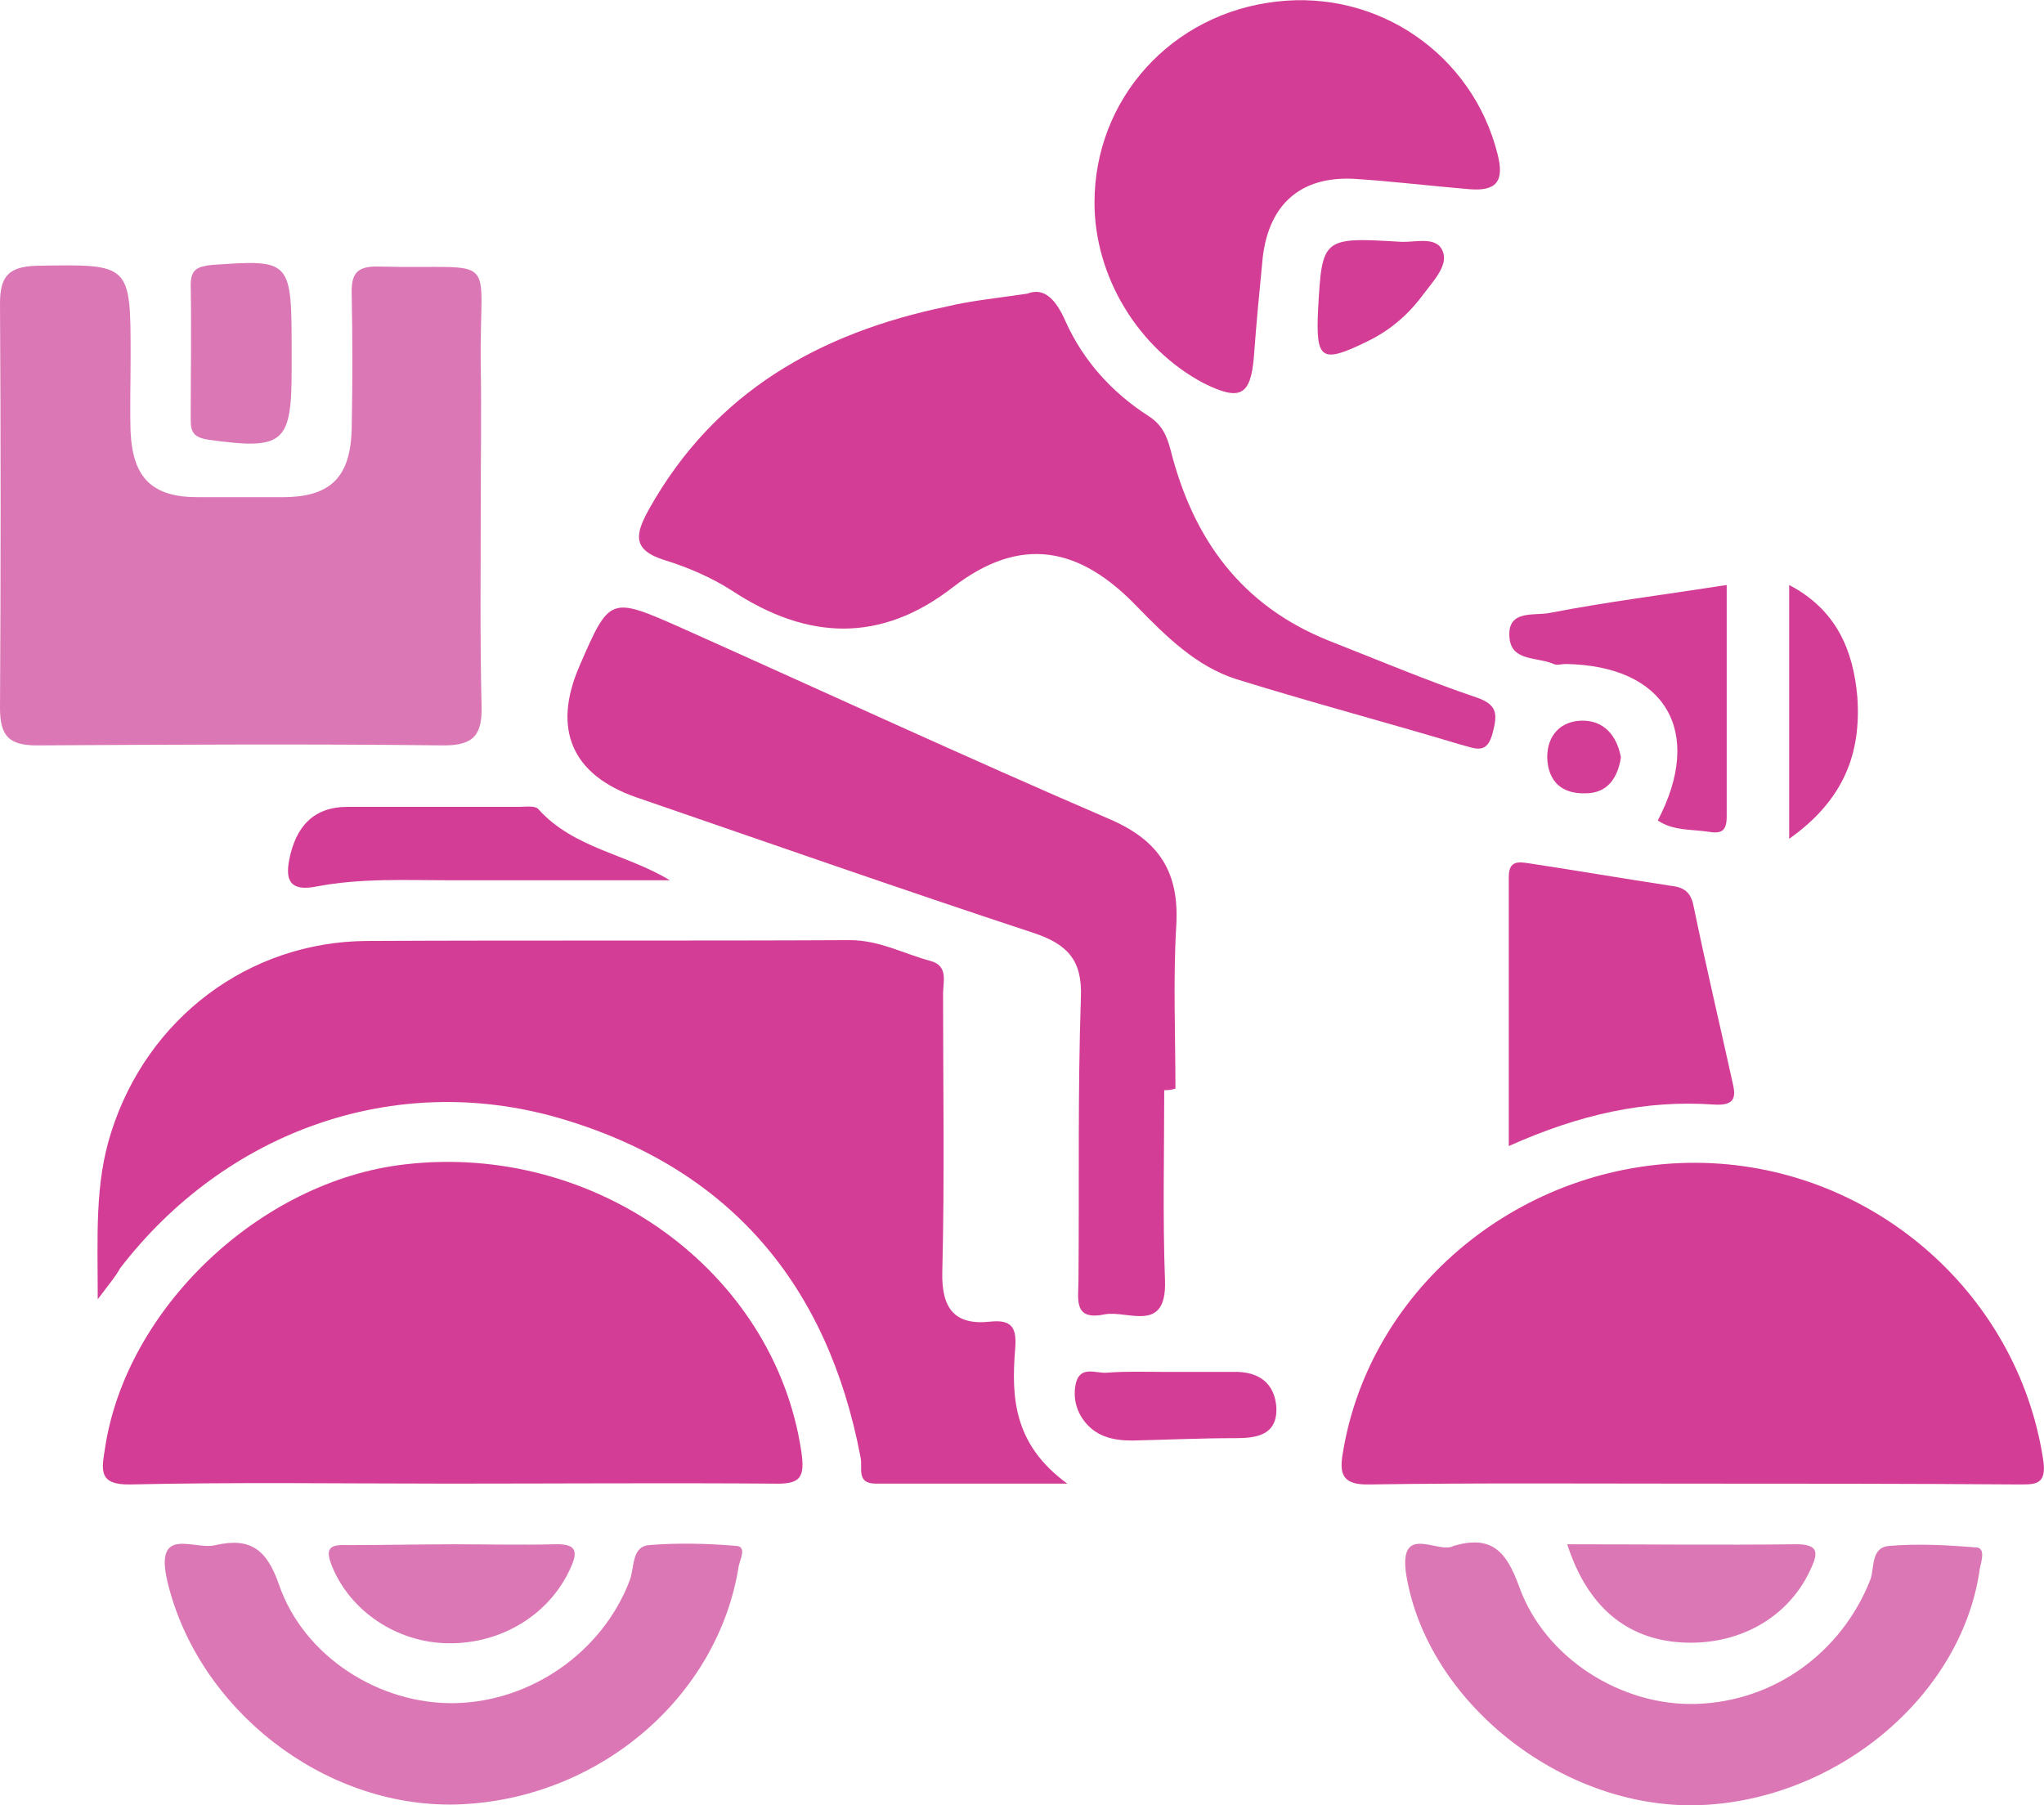
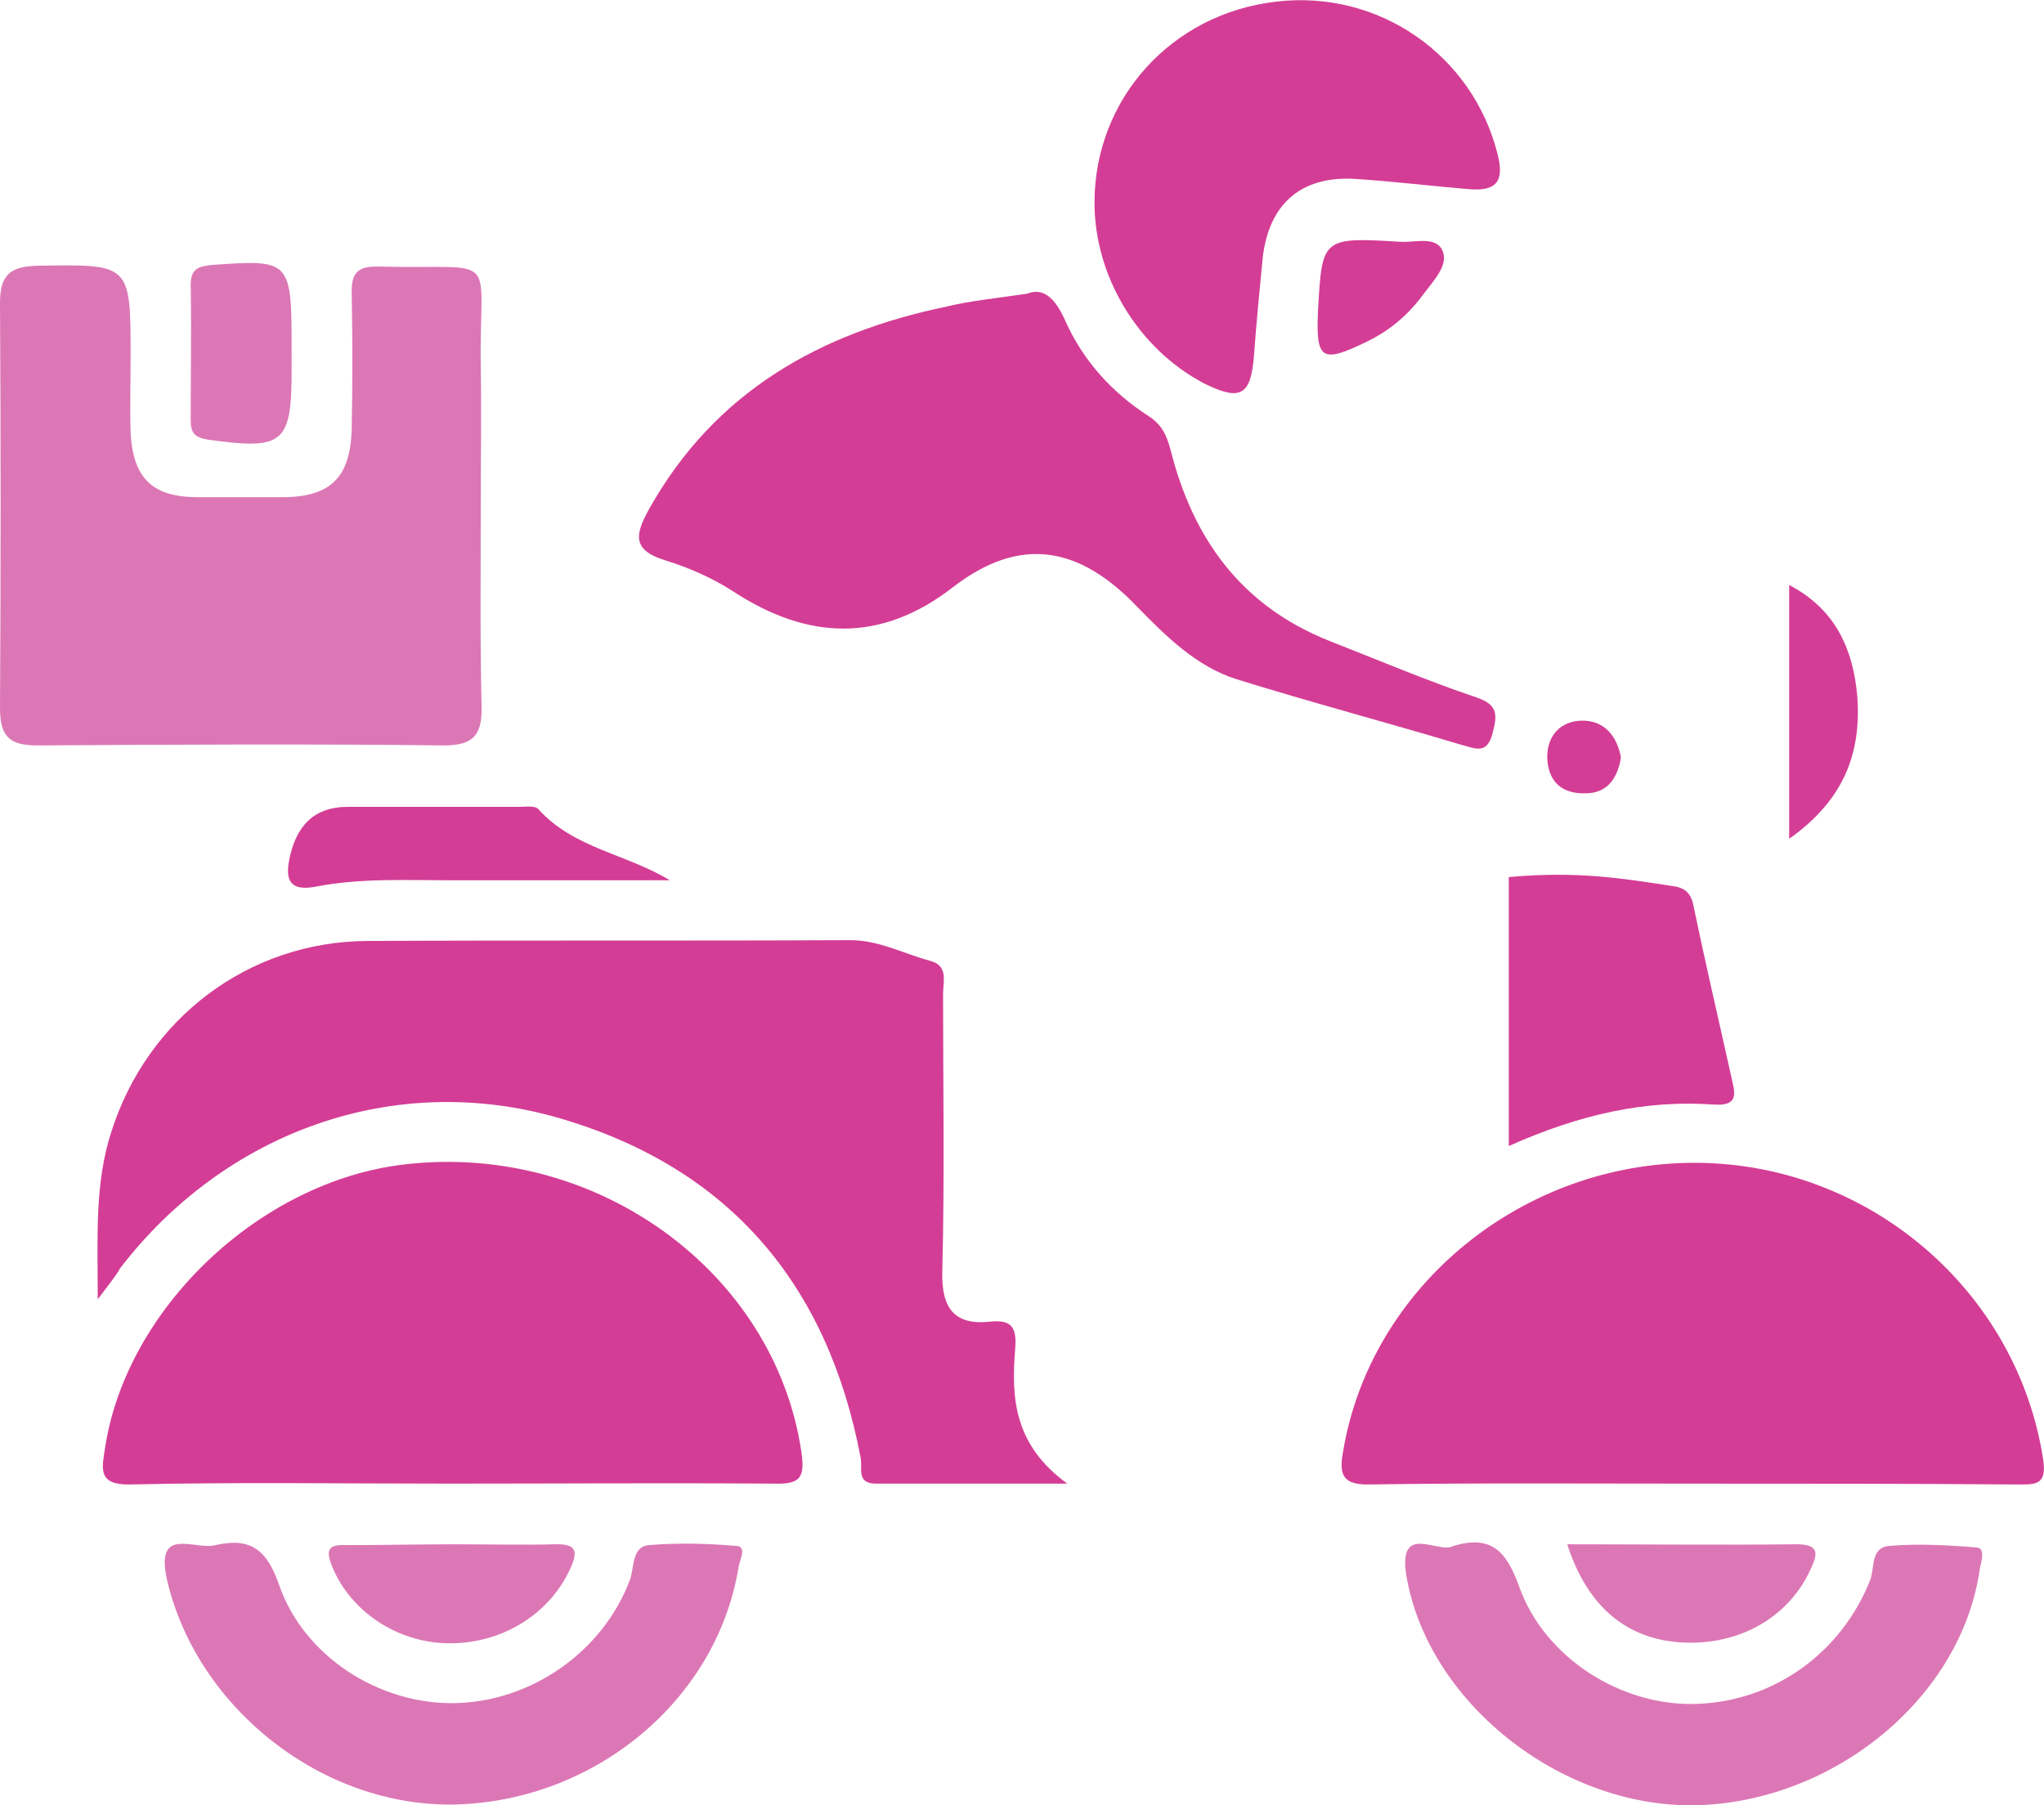
<svg xmlns="http://www.w3.org/2000/svg" width="60" height="53" viewBox="0 0 60 53" fill="none">
  <g clip-path="url(#clip0_1605_1346)">
    <path d="M2.869 38.145C2.869 36.294 2.775 34.748 3.269 33.225C4.328 29.898 7.291 27.648 10.772 27.625C15.5 27.601 20.227 27.625 24.955 27.601C25.802 27.601 26.531 28 27.307 28.21C27.848 28.351 27.683 28.82 27.683 29.171C27.683 31.889 27.73 34.607 27.66 37.348C27.636 38.403 28.012 38.918 29.071 38.801C29.73 38.731 29.847 39.012 29.8 39.598C29.683 41.027 29.753 42.409 31.329 43.557C29.236 43.557 27.472 43.557 25.708 43.557C25.12 43.557 25.331 43.089 25.261 42.784C24.296 37.7 21.403 34.279 16.417 32.826C11.572 31.421 6.609 33.225 3.528 37.231C3.387 37.489 3.199 37.7 2.869 38.145Z" fill="#D43D95" />
    <path d="M14.112 14.879C14.112 16.823 14.089 18.768 14.136 20.713C14.159 21.556 13.924 21.884 13.03 21.884C9.055 21.837 5.08 21.861 1.082 21.884C0.259 21.884 0 21.603 0 20.783C0.024 16.823 0.024 12.863 0 8.904C0 8.107 0.259 7.826 1.082 7.802C3.834 7.756 3.834 7.732 3.834 10.473C3.834 11.223 3.81 11.95 3.834 12.699C3.904 14.035 4.469 14.597 5.809 14.597C6.633 14.597 7.456 14.597 8.279 14.597C9.714 14.597 10.302 14.011 10.325 12.535C10.349 11.247 10.349 9.981 10.325 8.693C10.302 8.084 10.419 7.802 11.125 7.826C14.747 7.92 14.065 7.31 14.112 10.731C14.136 12.09 14.112 13.496 14.112 14.879Z" fill="#DC77B5" />
    <path d="M49.604 43.557C46.476 43.557 43.348 43.534 40.219 43.581C39.42 43.604 39.302 43.3 39.42 42.644C40.219 37.77 44.688 34.115 49.792 34.138C54.873 34.162 59.224 37.911 59.976 42.855C60.094 43.628 59.718 43.581 59.2 43.581C56.001 43.557 52.803 43.557 49.604 43.557Z" fill="#D43D95" />
    <path d="M13.195 43.557C10.067 43.557 6.939 43.511 3.834 43.581C2.87 43.604 2.987 43.136 3.081 42.527C3.693 38.426 7.621 34.677 11.878 34.185C17.499 33.529 22.721 37.325 23.52 42.597C23.638 43.394 23.497 43.581 22.697 43.557C19.522 43.534 16.347 43.557 13.195 43.557Z" fill="#D43D95" />
    <path d="M30.153 8.622C30.623 8.435 30.976 8.74 31.282 9.443C31.799 10.591 32.646 11.528 33.704 12.207C34.104 12.465 34.245 12.77 34.363 13.215C35.021 15.816 36.433 17.784 39.02 18.815C40.455 19.377 41.889 19.986 43.347 20.478C43.959 20.689 43.959 20.97 43.818 21.509C43.653 22.165 43.324 21.978 42.877 21.861C40.69 21.205 38.479 20.619 36.291 19.939C35.115 19.565 34.222 18.674 33.398 17.831C31.705 16.05 29.965 15.698 27.965 17.245C25.849 18.885 23.708 18.791 21.521 17.362C20.909 16.964 20.204 16.659 19.521 16.448C18.534 16.144 18.651 15.675 19.051 14.949C20.98 11.505 24.061 9.771 27.801 8.997C28.483 8.833 29.188 8.763 30.153 8.622Z" fill="#D43D95" />
-     <path d="M34.175 32.006C34.175 33.881 34.128 35.732 34.198 37.606C34.245 39.176 33.093 38.45 32.411 38.59C31.494 38.778 31.658 38.122 31.658 37.583C31.682 34.818 31.635 32.053 31.729 29.288C31.776 28.187 31.329 27.718 30.341 27.39C26.437 26.102 22.556 24.743 18.675 23.407C16.794 22.751 16.206 21.416 17.005 19.565C17.899 17.503 17.899 17.503 20.016 18.44C24.202 20.314 28.365 22.236 32.552 24.04C34.034 24.672 34.622 25.61 34.528 27.18C34.434 28.773 34.504 30.366 34.504 31.959C34.363 32.006 34.269 32.006 34.175 32.006Z" fill="#D43D95" />
    <path d="M32.128 5.951C32.128 2.905 34.386 0.398 37.468 0.047C40.478 -0.305 43.23 1.617 43.959 4.522C44.171 5.342 43.912 5.623 43.112 5.553C41.983 5.459 40.854 5.319 39.725 5.249C38.173 5.178 37.256 5.998 37.068 7.545C36.974 8.505 36.88 9.466 36.809 10.45C36.715 11.622 36.409 11.786 35.327 11.247C33.422 10.239 32.128 8.13 32.128 5.951Z" fill="#D43D95" />
    <path d="M6.327 45.362C7.362 45.127 7.832 45.502 8.185 46.51C8.914 48.642 11.149 50.048 13.36 50.001C15.594 49.954 17.687 48.501 18.487 46.393C18.628 46.018 18.534 45.408 19.052 45.362C19.898 45.291 20.768 45.315 21.615 45.385C21.921 45.408 21.733 45.76 21.686 45.971C21.074 49.86 17.523 52.859 13.383 52.977C9.479 53.07 5.81 50.165 4.916 46.44C4.516 44.752 5.716 45.526 6.327 45.362Z" fill="#DC77B5" />
    <path d="M42.666 45.385C43.794 45.057 44.218 45.549 44.594 46.58C45.347 48.689 47.605 50.095 49.792 50.024C52.074 49.954 54.049 48.525 54.896 46.393C55.037 46.041 54.896 45.432 55.461 45.385C56.307 45.315 57.178 45.362 58.024 45.432C58.283 45.455 58.165 45.83 58.118 46.041C57.601 49.813 53.861 52.906 49.769 53C45.794 53.07 41.889 49.954 41.278 46.229C41.043 44.682 42.242 45.643 42.666 45.385Z" fill="#DC77B5" />
-     <path d="M44.289 33.646C44.289 30.905 44.289 28.328 44.289 25.75C44.289 25.235 44.594 25.305 44.924 25.352C46.311 25.563 47.675 25.797 49.063 26.008C49.486 26.055 49.651 26.242 49.722 26.641C50.075 28.351 50.474 30.038 50.851 31.748C50.945 32.147 50.992 32.475 50.31 32.428C48.31 32.287 46.382 32.709 44.289 33.646Z" fill="#D43D95" />
-     <path d="M50.686 17.175C50.686 19.471 50.686 21.72 50.686 23.97C50.686 24.415 50.521 24.485 50.122 24.415C49.628 24.344 49.11 24.391 48.663 24.087C50.028 21.486 48.898 19.541 45.959 19.494C45.841 19.494 45.7 19.541 45.606 19.494C45.135 19.283 44.383 19.424 44.312 18.744C44.218 17.878 45.041 18.088 45.488 17.995C47.182 17.667 48.875 17.456 50.686 17.175Z" fill="#D43D95" />
+     <path d="M44.289 33.646C44.289 30.905 44.289 28.328 44.289 25.75C46.311 25.563 47.675 25.797 49.063 26.008C49.486 26.055 49.651 26.242 49.722 26.641C50.075 28.351 50.474 30.038 50.851 31.748C50.945 32.147 50.992 32.475 50.31 32.428C48.31 32.287 46.382 32.709 44.289 33.646Z" fill="#D43D95" />
    <path d="M19.663 25.844C17.523 25.844 15.382 25.844 13.242 25.844C11.925 25.844 10.584 25.774 9.267 26.031C8.514 26.172 8.373 25.844 8.491 25.235C8.679 24.298 9.173 23.688 10.208 23.688C11.878 23.688 13.571 23.688 15.241 23.688C15.429 23.688 15.711 23.642 15.806 23.759C16.84 24.907 18.393 25.071 19.663 25.844Z" fill="#D43D95" />
    <path d="M46.005 45.338C48.287 45.338 50.474 45.362 52.662 45.338C53.485 45.315 53.344 45.666 53.108 46.158C52.45 47.517 51.015 48.314 49.369 48.22C47.746 48.127 46.593 47.166 46.005 45.338Z" fill="#DC77B5" />
    <path d="M13.36 45.338C14.324 45.338 15.312 45.362 16.276 45.338C16.935 45.315 16.982 45.549 16.723 46.088C16.111 47.4 14.724 48.267 13.148 48.244C11.643 48.22 10.302 47.306 9.761 46.018C9.526 45.455 9.667 45.338 10.208 45.362C11.266 45.362 12.325 45.338 13.36 45.338Z" fill="#DC77B5" />
    <path d="M8.561 10.38C8.561 10.544 8.561 10.684 8.561 10.848C8.561 13.027 8.326 13.215 6.115 12.91C5.692 12.84 5.598 12.699 5.598 12.325C5.598 11.012 5.621 9.7 5.598 8.365C5.598 7.896 5.809 7.826 6.209 7.779C8.561 7.615 8.561 7.615 8.561 10.38Z" fill="#DC77B5" />
-     <path d="M34.222 40.277C34.88 40.277 35.539 40.277 36.198 40.277C36.95 40.254 37.421 40.605 37.468 41.332C37.491 42.128 36.903 42.222 36.268 42.222C35.257 42.222 34.245 42.269 33.234 42.292C32.67 42.292 32.152 42.175 31.799 41.683C31.564 41.355 31.494 40.957 31.588 40.582C31.729 40.09 32.176 40.324 32.481 40.301C33.069 40.254 33.657 40.277 34.222 40.277Z" fill="#D43D95" />
    <path d="M52.52 24.626C52.52 22.025 52.52 19.682 52.52 17.175C53.908 17.901 54.402 19.096 54.52 20.455C54.637 22.095 54.143 23.477 52.52 24.626Z" fill="#D43D95" />
    <path d="M38.691 9.091C38.809 6.982 38.809 6.959 41.113 7.099C41.56 7.123 42.195 6.912 42.36 7.404C42.501 7.802 42.078 8.248 41.795 8.622C41.349 9.232 40.808 9.7 40.126 10.028C38.785 10.684 38.62 10.567 38.691 9.091Z" fill="#D43D95" />
    <path d="M47.581 22.236C47.487 22.845 47.181 23.29 46.546 23.29C45.864 23.314 45.441 22.962 45.417 22.236C45.417 21.58 45.817 21.181 46.405 21.158C47.087 21.134 47.464 21.603 47.581 22.236Z" fill="#D43D95" />
  </g>
  <defs>
    <clipPath id="clip0_1605_1346">
      <rect width="60" height="53" fill="white" />
    </clipPath>
  </defs>
</svg>